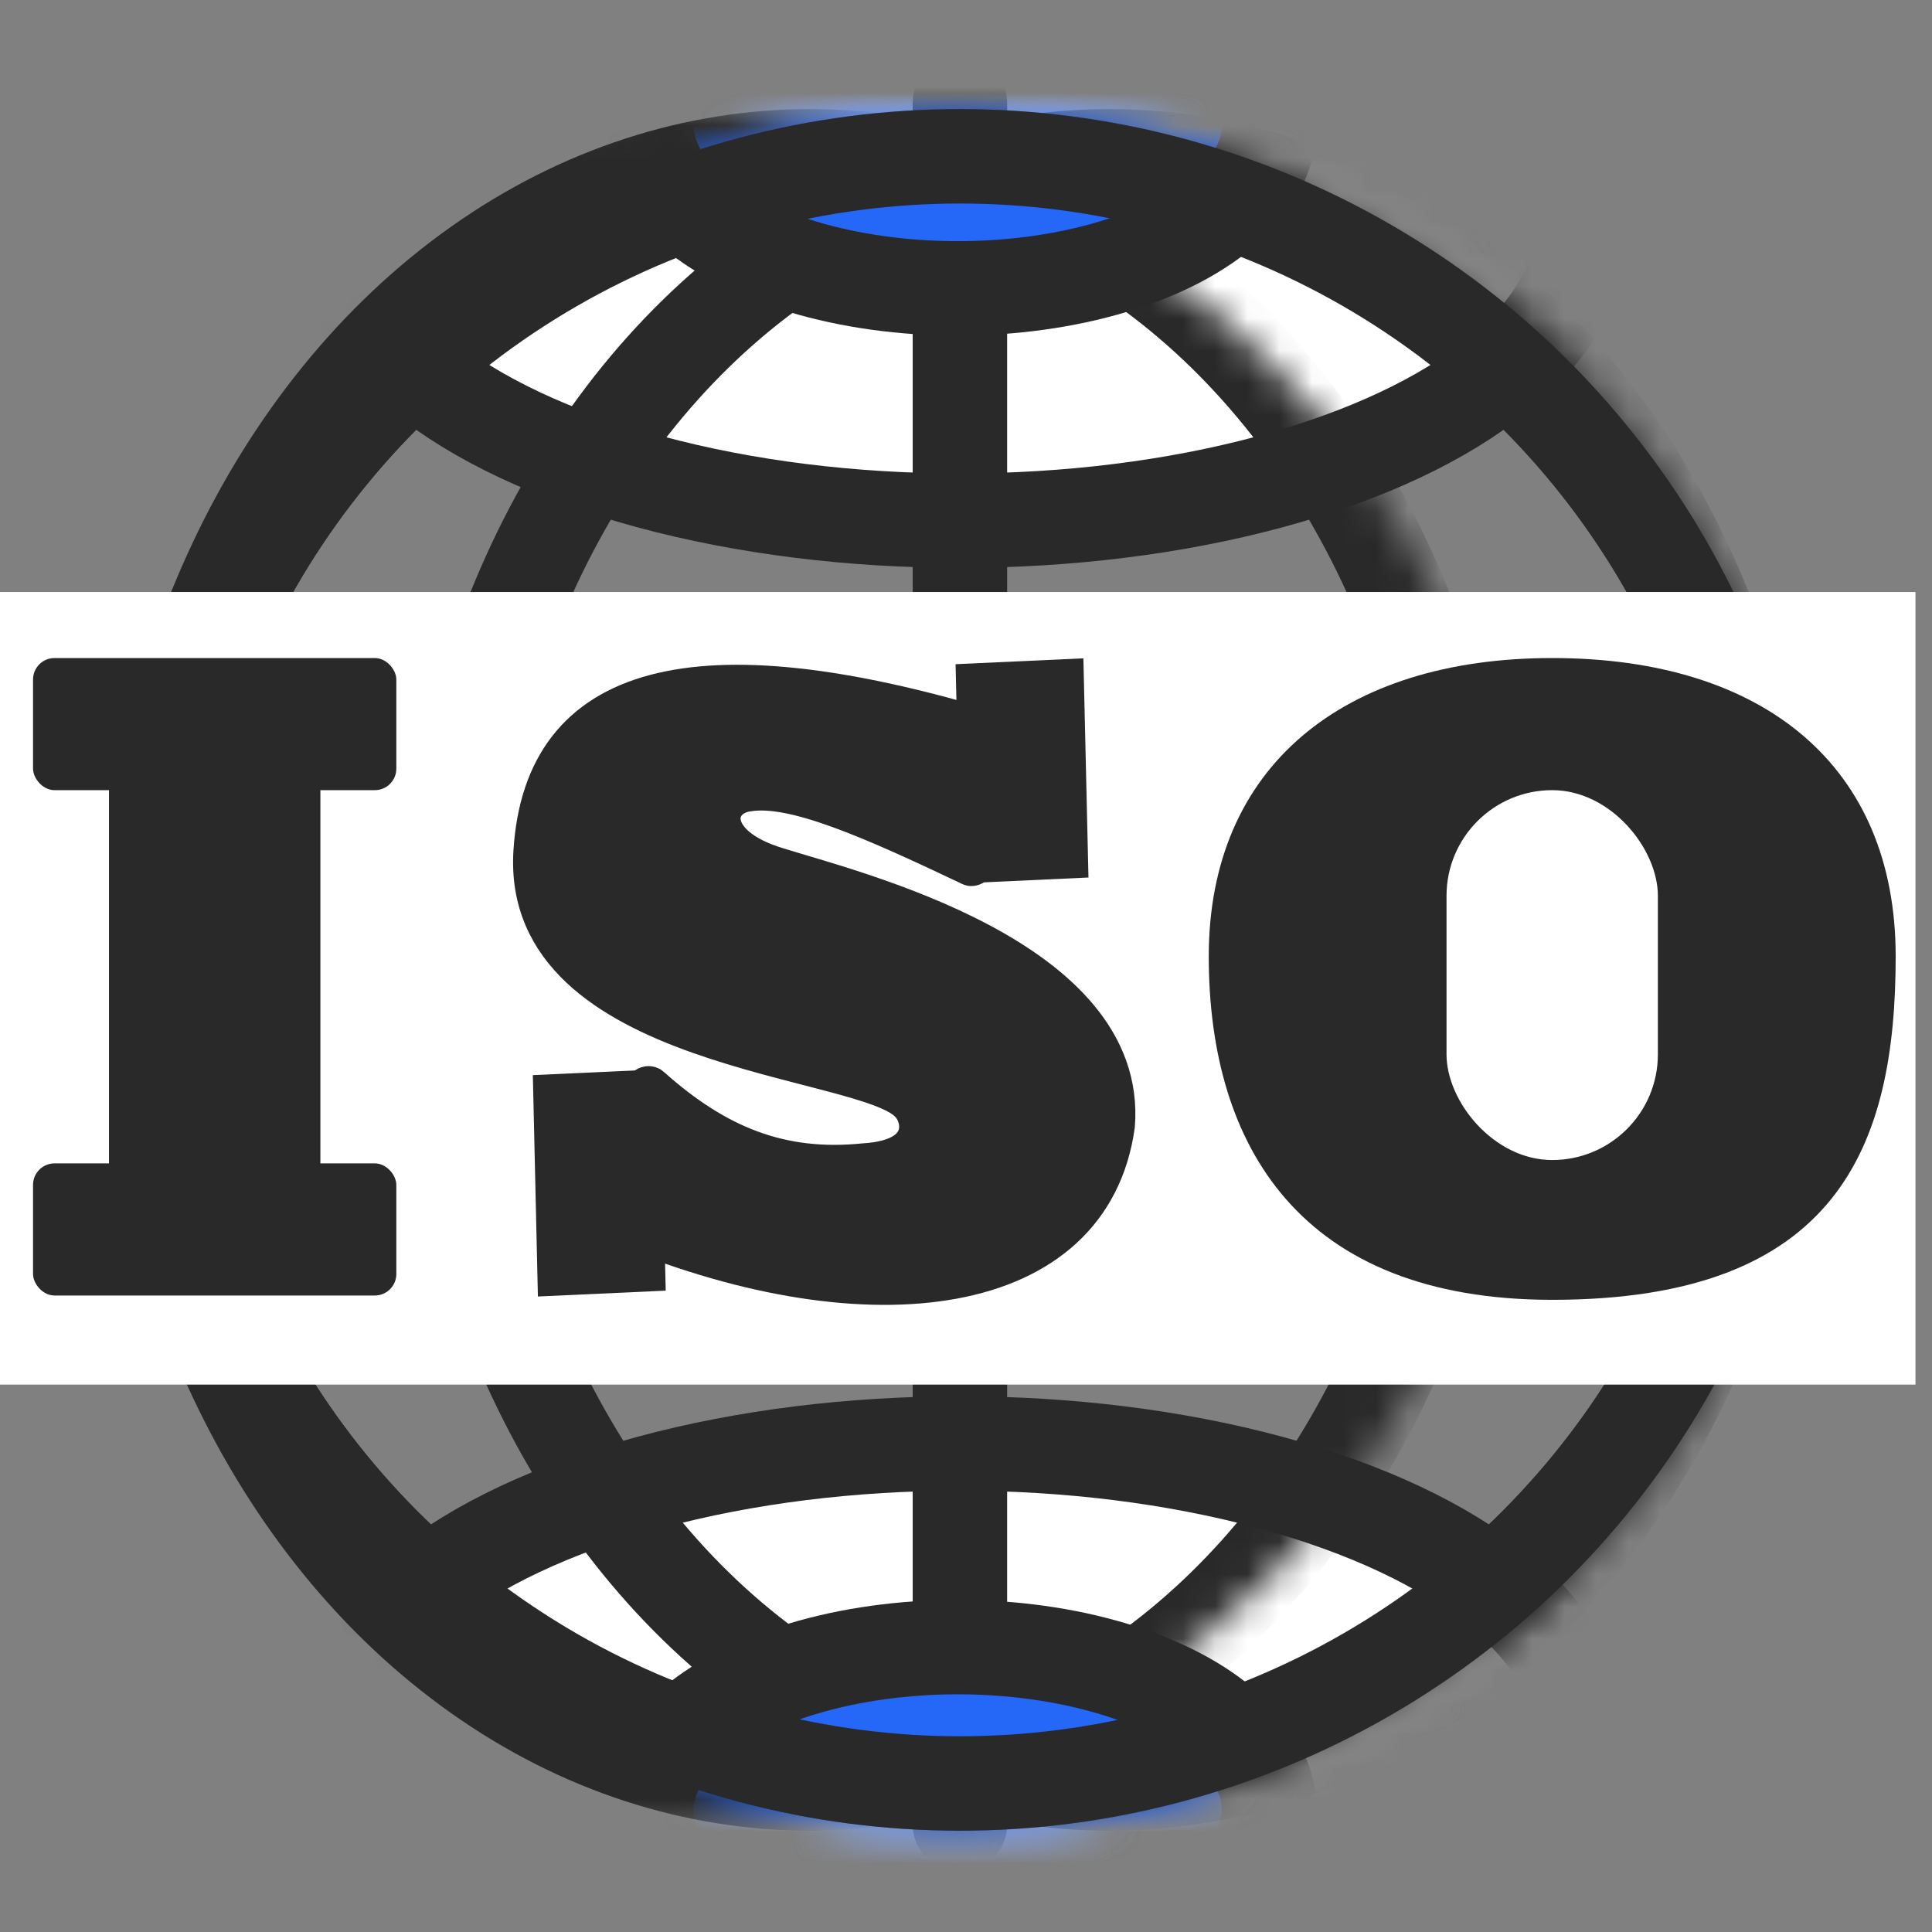
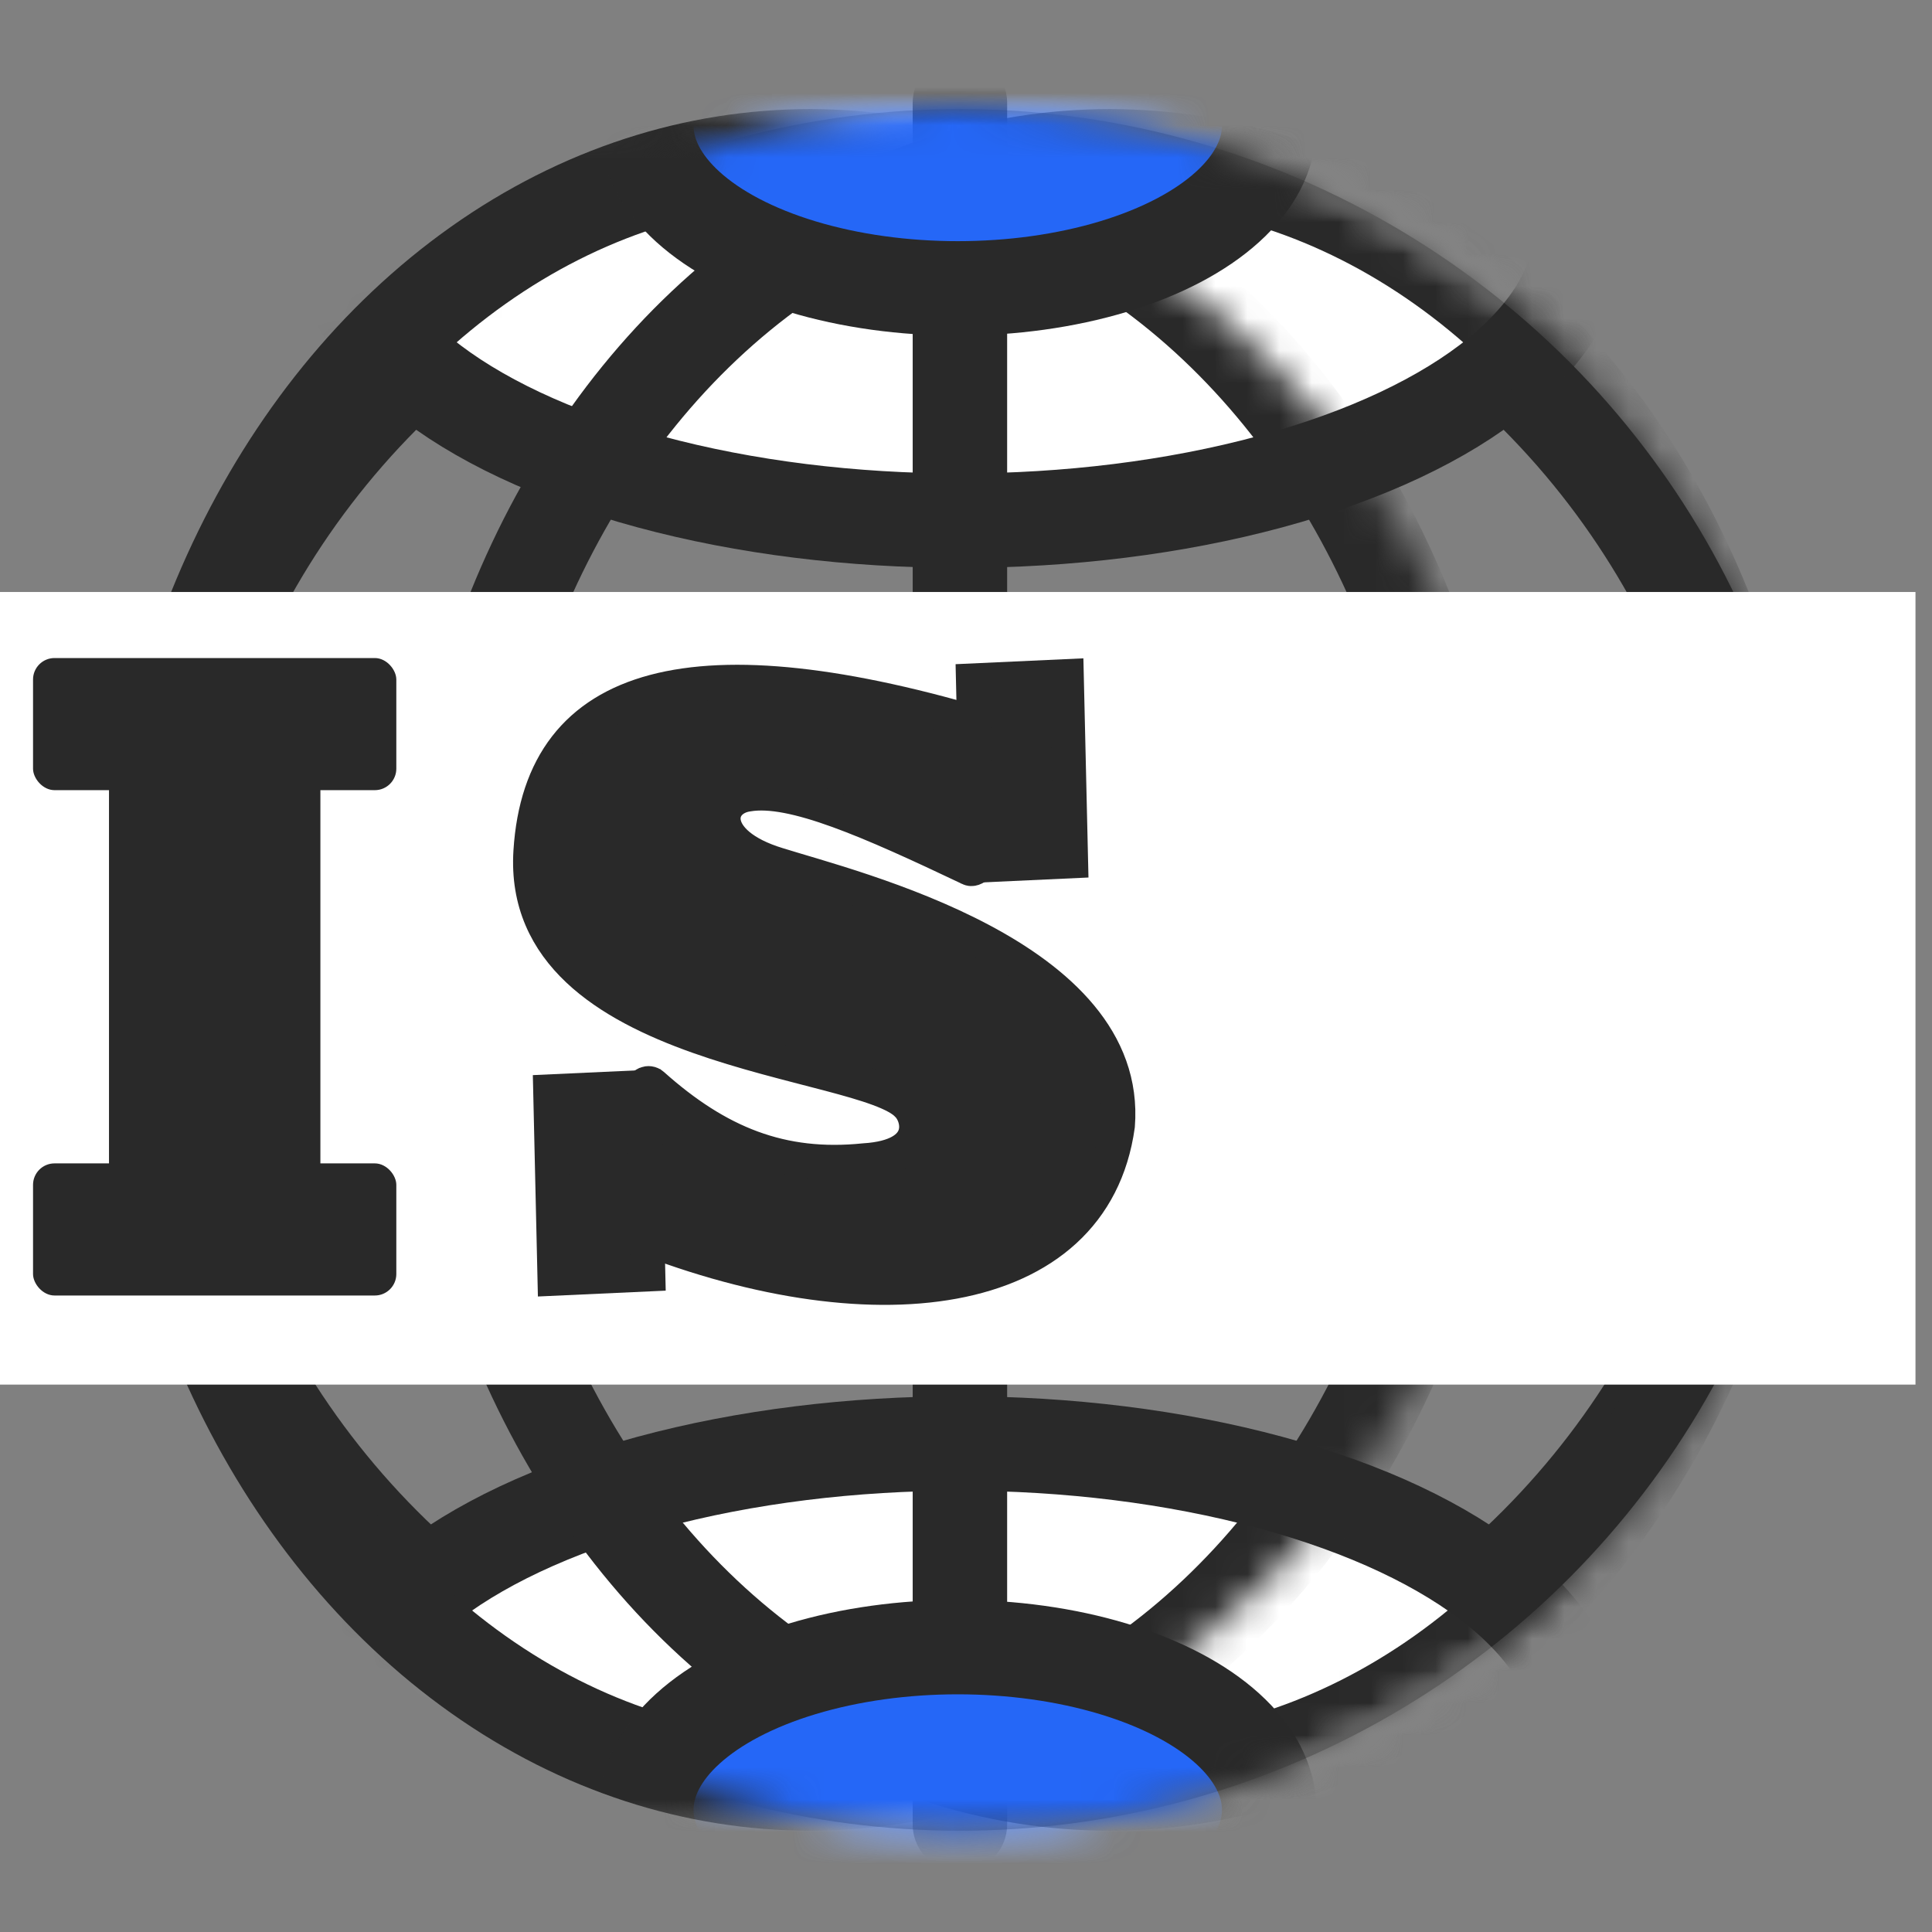
<svg xmlns="http://www.w3.org/2000/svg" xmlns:xlink="http://www.w3.org/1999/xlink" width="60px" height="60px" viewBox="0 0 60 60" version="1.1">
  <rect x="0" y="0" width="60" height="60" fill="#808080" stroke="none" />
  <title>6</title>
  <defs>
    <circle id="path-1" cx="26.734" cy="26.734" r="26.734" />
    <circle id="path-3" cx="26.734" cy="26.734" r="26.734" />
  </defs>
  <g id="6" stroke="none" stroke-width="1" fill="none" fill-rule="evenodd">
    <g id="编组" transform="translate(0, 3)">
      <g id="编组-50" transform="translate(3.077, 0)">
        <g id="椭圆形-+-椭圆形-+-路径-115-+-路径-115-蒙版" transform="translate(0, 0.387)">
          <mask id="mask-2" fill="white">
            <use xlink:href="#path-1" />
          </mask>
          <circle stroke="#292929" stroke-width="2.933" cx="26.734" cy="26.734" r="25.267" />
          <ellipse id="椭圆形" stroke="#292929" stroke-width="2.933" fill="#FFFFFF" mask="url(#mask-2)" cx="26.734" cy="3.741" rx="19.289" ry="9.041" />
          <ellipse id="椭圆形" stroke="#292929" stroke-width="2.933" fill="#FFFFFF" mask="url(#mask-2)" cx="26.734" cy="50.483" rx="19.289" ry="9.041" />
          <ellipse id="椭圆形" stroke="#292929" stroke-width="2.933" mask="url(#mask-2)" cx="31.383" cy="26.734" rx="20.618" ry="25.267" />
          <ellipse id="椭圆形" stroke="#292929" stroke-width="2.933" mask="url(#mask-2)" transform="translate(22.085, 26.734) scale(-1, 1) translate(-22.085, -26.734) " cx="22.085" cy="26.734" rx="20.618" ry="25.267" />
          <line x1="-3.27942801e-14" y1="26.54" x2="53.468" y2="26.54" id="路径-115" stroke="#292929" stroke-width="2.933" stroke-linecap="round" mask="url(#mask-2)" />
          <line x1="1.35713663e-12" y1="26.54" x2="53.468" y2="26.54" id="路径-115" stroke="#292929" stroke-width="2.933" fill="#5CE6B6" stroke-linecap="round" mask="url(#mask-2)" transform="translate(26.734, 26.54) rotate(90) translate(-26.734, -26.54) " />
          <ellipse id="椭圆形" stroke="#292929" stroke-width="2.933" fill="#2567F7" mask="url(#mask-2)" cx="26.667" cy="0.513" rx="9.672" ry="5.056" />
          <ellipse id="椭圆形" stroke="#292929" stroke-width="2.933" fill="#2567F7" mask="url(#mask-2)" cx="26.667" cy="52.821" rx="9.672" ry="5.056" />
          <mask id="mask-4" fill="white">
            <use xlink:href="#path-3" />
          </mask>
-           <circle stroke="#292929" stroke-width="2.933" cx="26.734" cy="26.734" r="25.267" />
        </g>
      </g>
      <rect id="矩形" fill="#FFFFFF" x="-2.73285668e-14" y="15.385" width="59.487" height="24.615" />
      <g id="编组-129" transform="translate(1.026, 17.436)">
        <polygon id="矩形" fill="#292929" transform="translate(5.641, 10.462) rotate(90) translate(-5.641, -10.462) " points="-1.026 7.179 12.308 7.179 12.308 13.744 -1.026 13.744" />
        <rect id="矩形" fill="#292929" x="0" y="0" width="11.282" height="4.103" rx="0.667" />
        <rect id="矩形" fill="#292929" x="2.80117809e-14" y="15.694" width="11.282" height="4.103" rx="0.667" />
        <path d="M29.08,6.532 C25.99,5.064 23.587,4 22.202,4.234 C21.173,4.377 20.928,5.746 23.127,6.414 C25.468,7.151 34.101,9.235 33.686,14.518 C32.923,20.027 25.949,20.858 18.439,17.785 C18.174,17.753 18.687,16.368 18.914,13.388 C18.926,13.233 19.119,13.146 19.24,13.255 C21.264,15.062 23.246,15.867 25.818,15.603 C27.849,15.477 27.525,14.233 27.161,13.88 C25.818,12.409 15.058,12.308 15.452,6.008 C15.787,0.66 20.576,-0.614 29.82,2.186 L29.819,5.896 C29.456,6.401 29.21,6.613 29.08,6.532 Z" id="路径-44" stroke="#292929" stroke-width="1.067" fill="#292929" />
        <path d="M33.517,1.986 L33.651,4.889 L27.91,5.022 L27.777,2.119 L33.517,1.986 Z" id="矩形" stroke="#292929" stroke-width="1.067" fill="#292929" transform="translate(30.714, 3.504) rotate(90) translate(-30.714, -3.504) " />
        <path d="M20.423,14.781 L20.556,17.684 L14.748,17.817 L14.615,14.914 L20.423,14.781 Z" id="矩形" stroke="#292929" stroke-width="1.067" fill="#292929" transform="translate(17.585, 16.299) rotate(90) translate(-17.585, -16.299) " />
-         <path d="M47.179,19.931 C56.051,19.931 57.846,15.156 57.846,9.265 C57.846,3.374 53.778,-1.36642834e-14 47.179,-1.36642834e-14 C40.689,-1.36642834e-14 36.513,3.374 36.513,9.265 C36.513,15.156 39.359,19.931 47.179,19.931 Z" id="椭圆形" fill="#292929" />
        <rect id="矩形" fill="#FFFFFF" x="43.897" y="4.103" width="6.564" height="11.487" rx="3.282" />
      </g>
    </g>
  </g>
</svg>